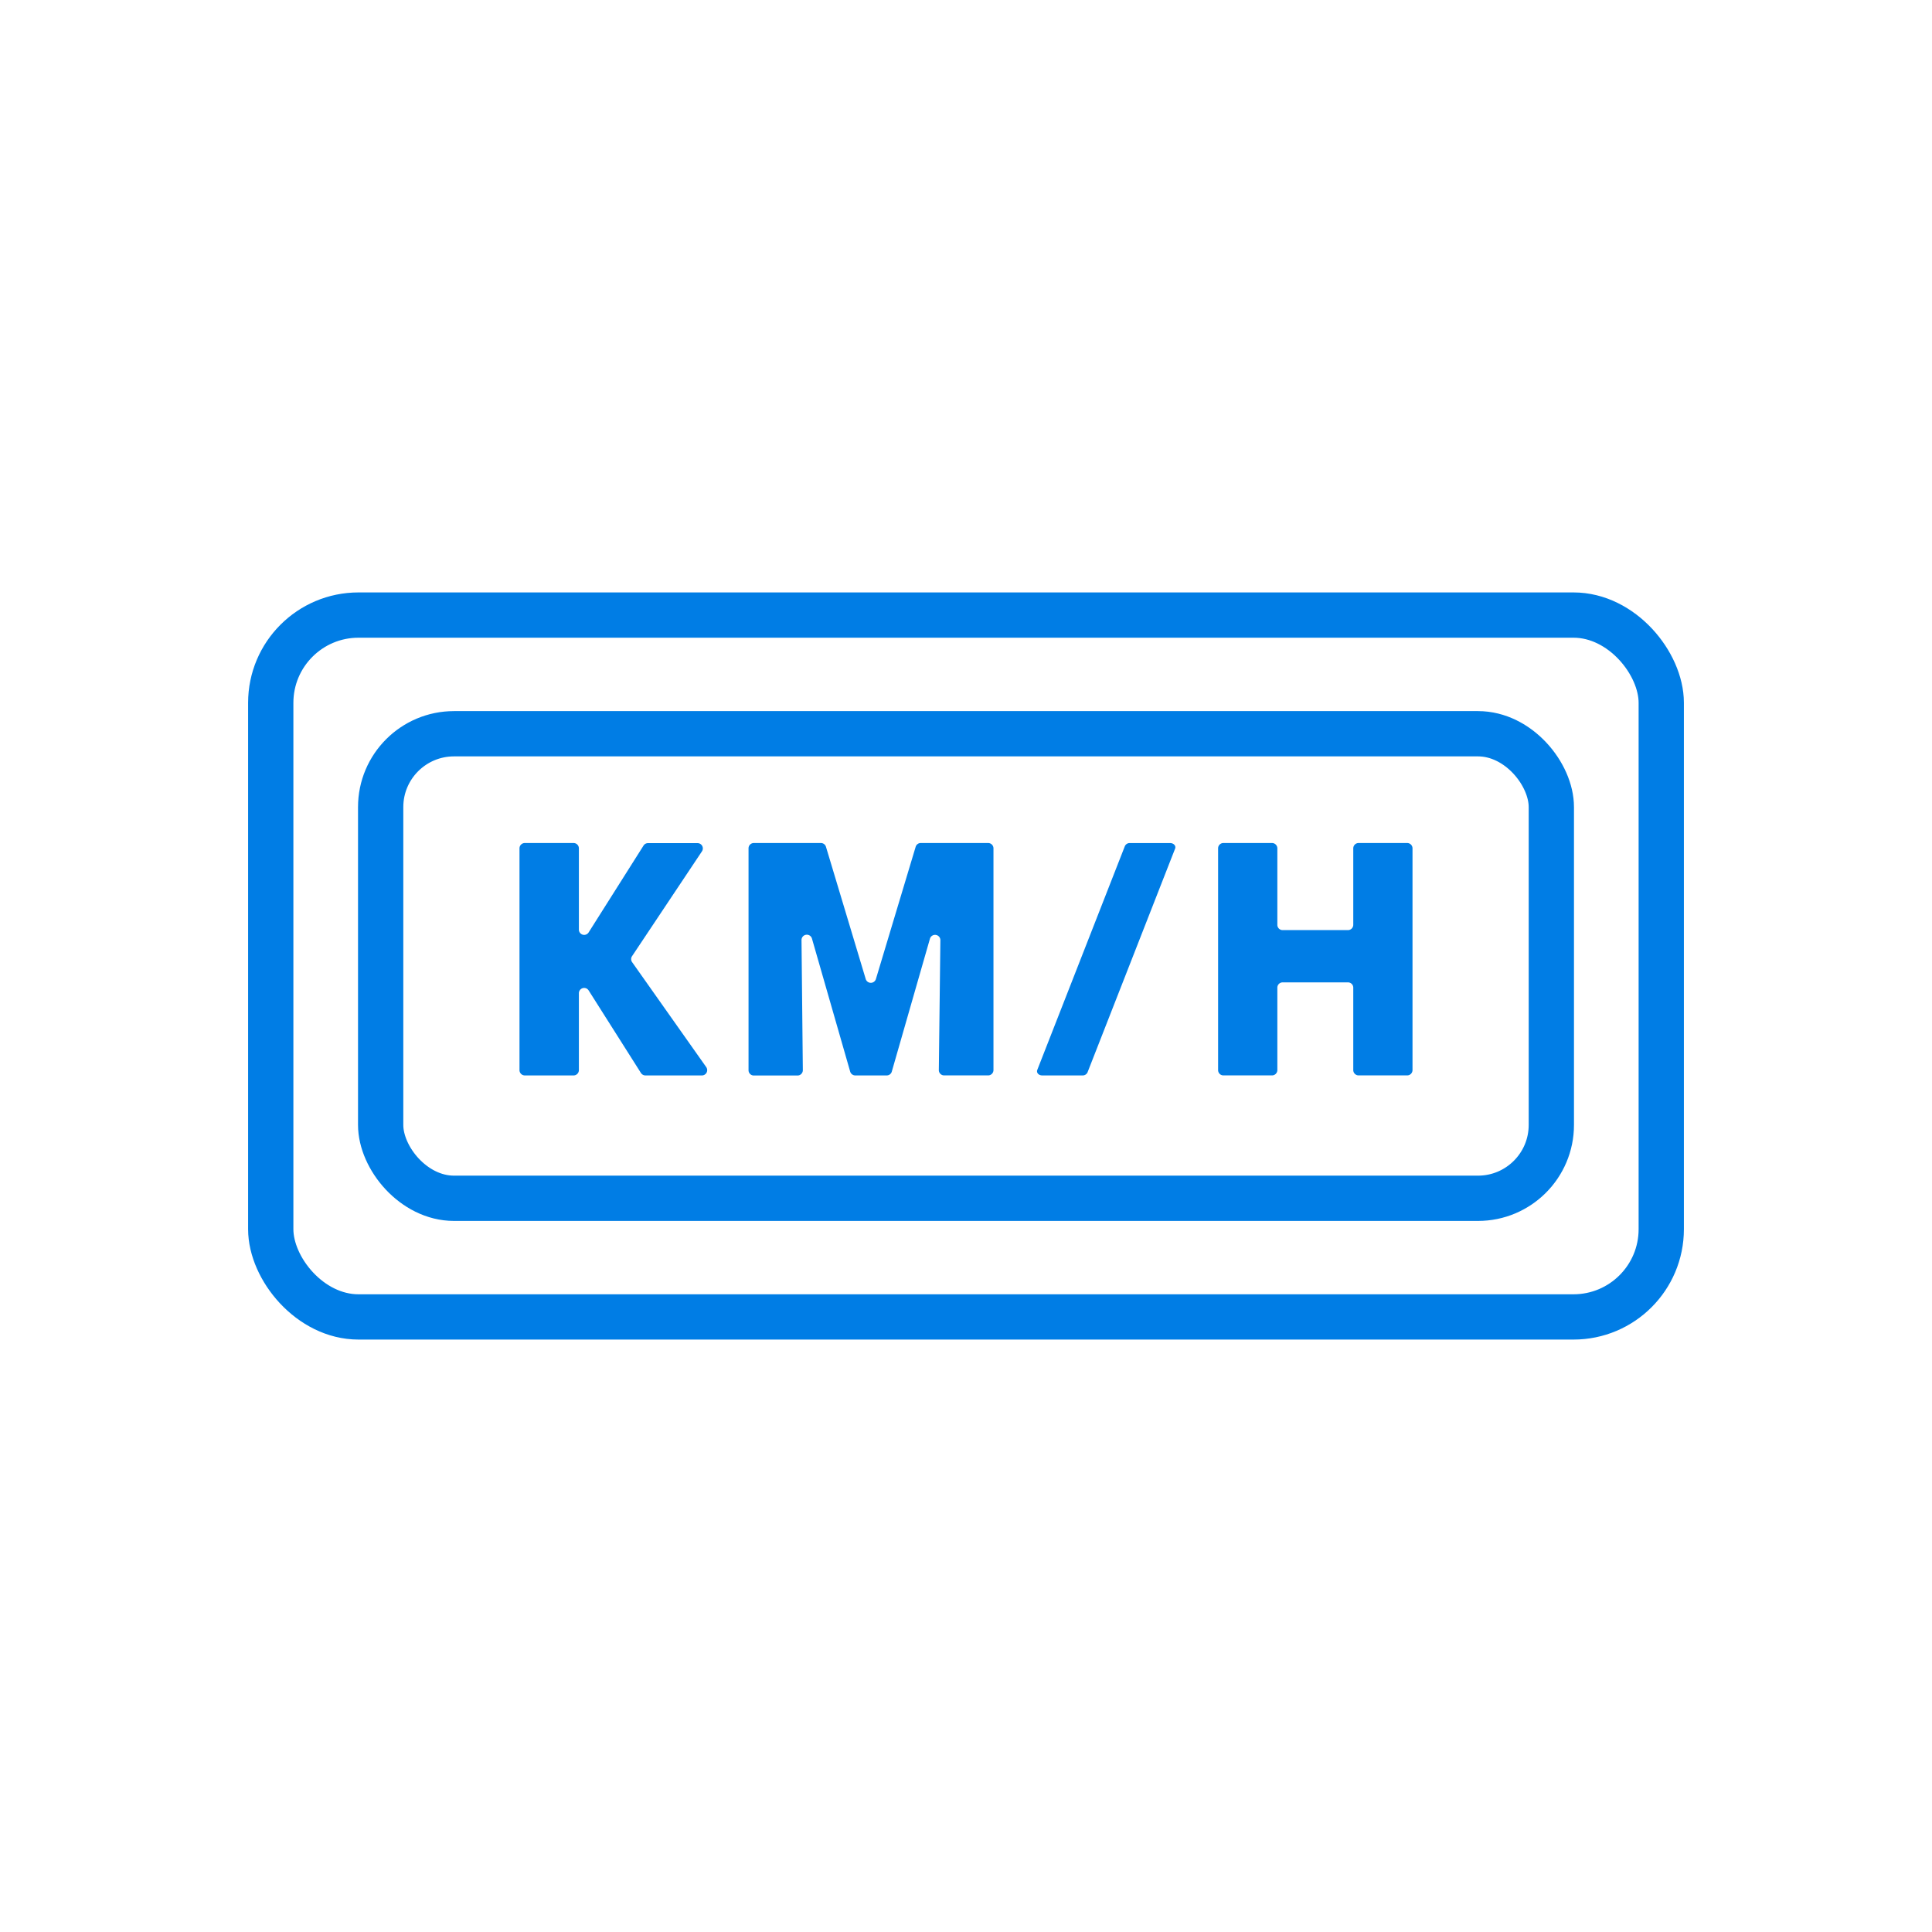
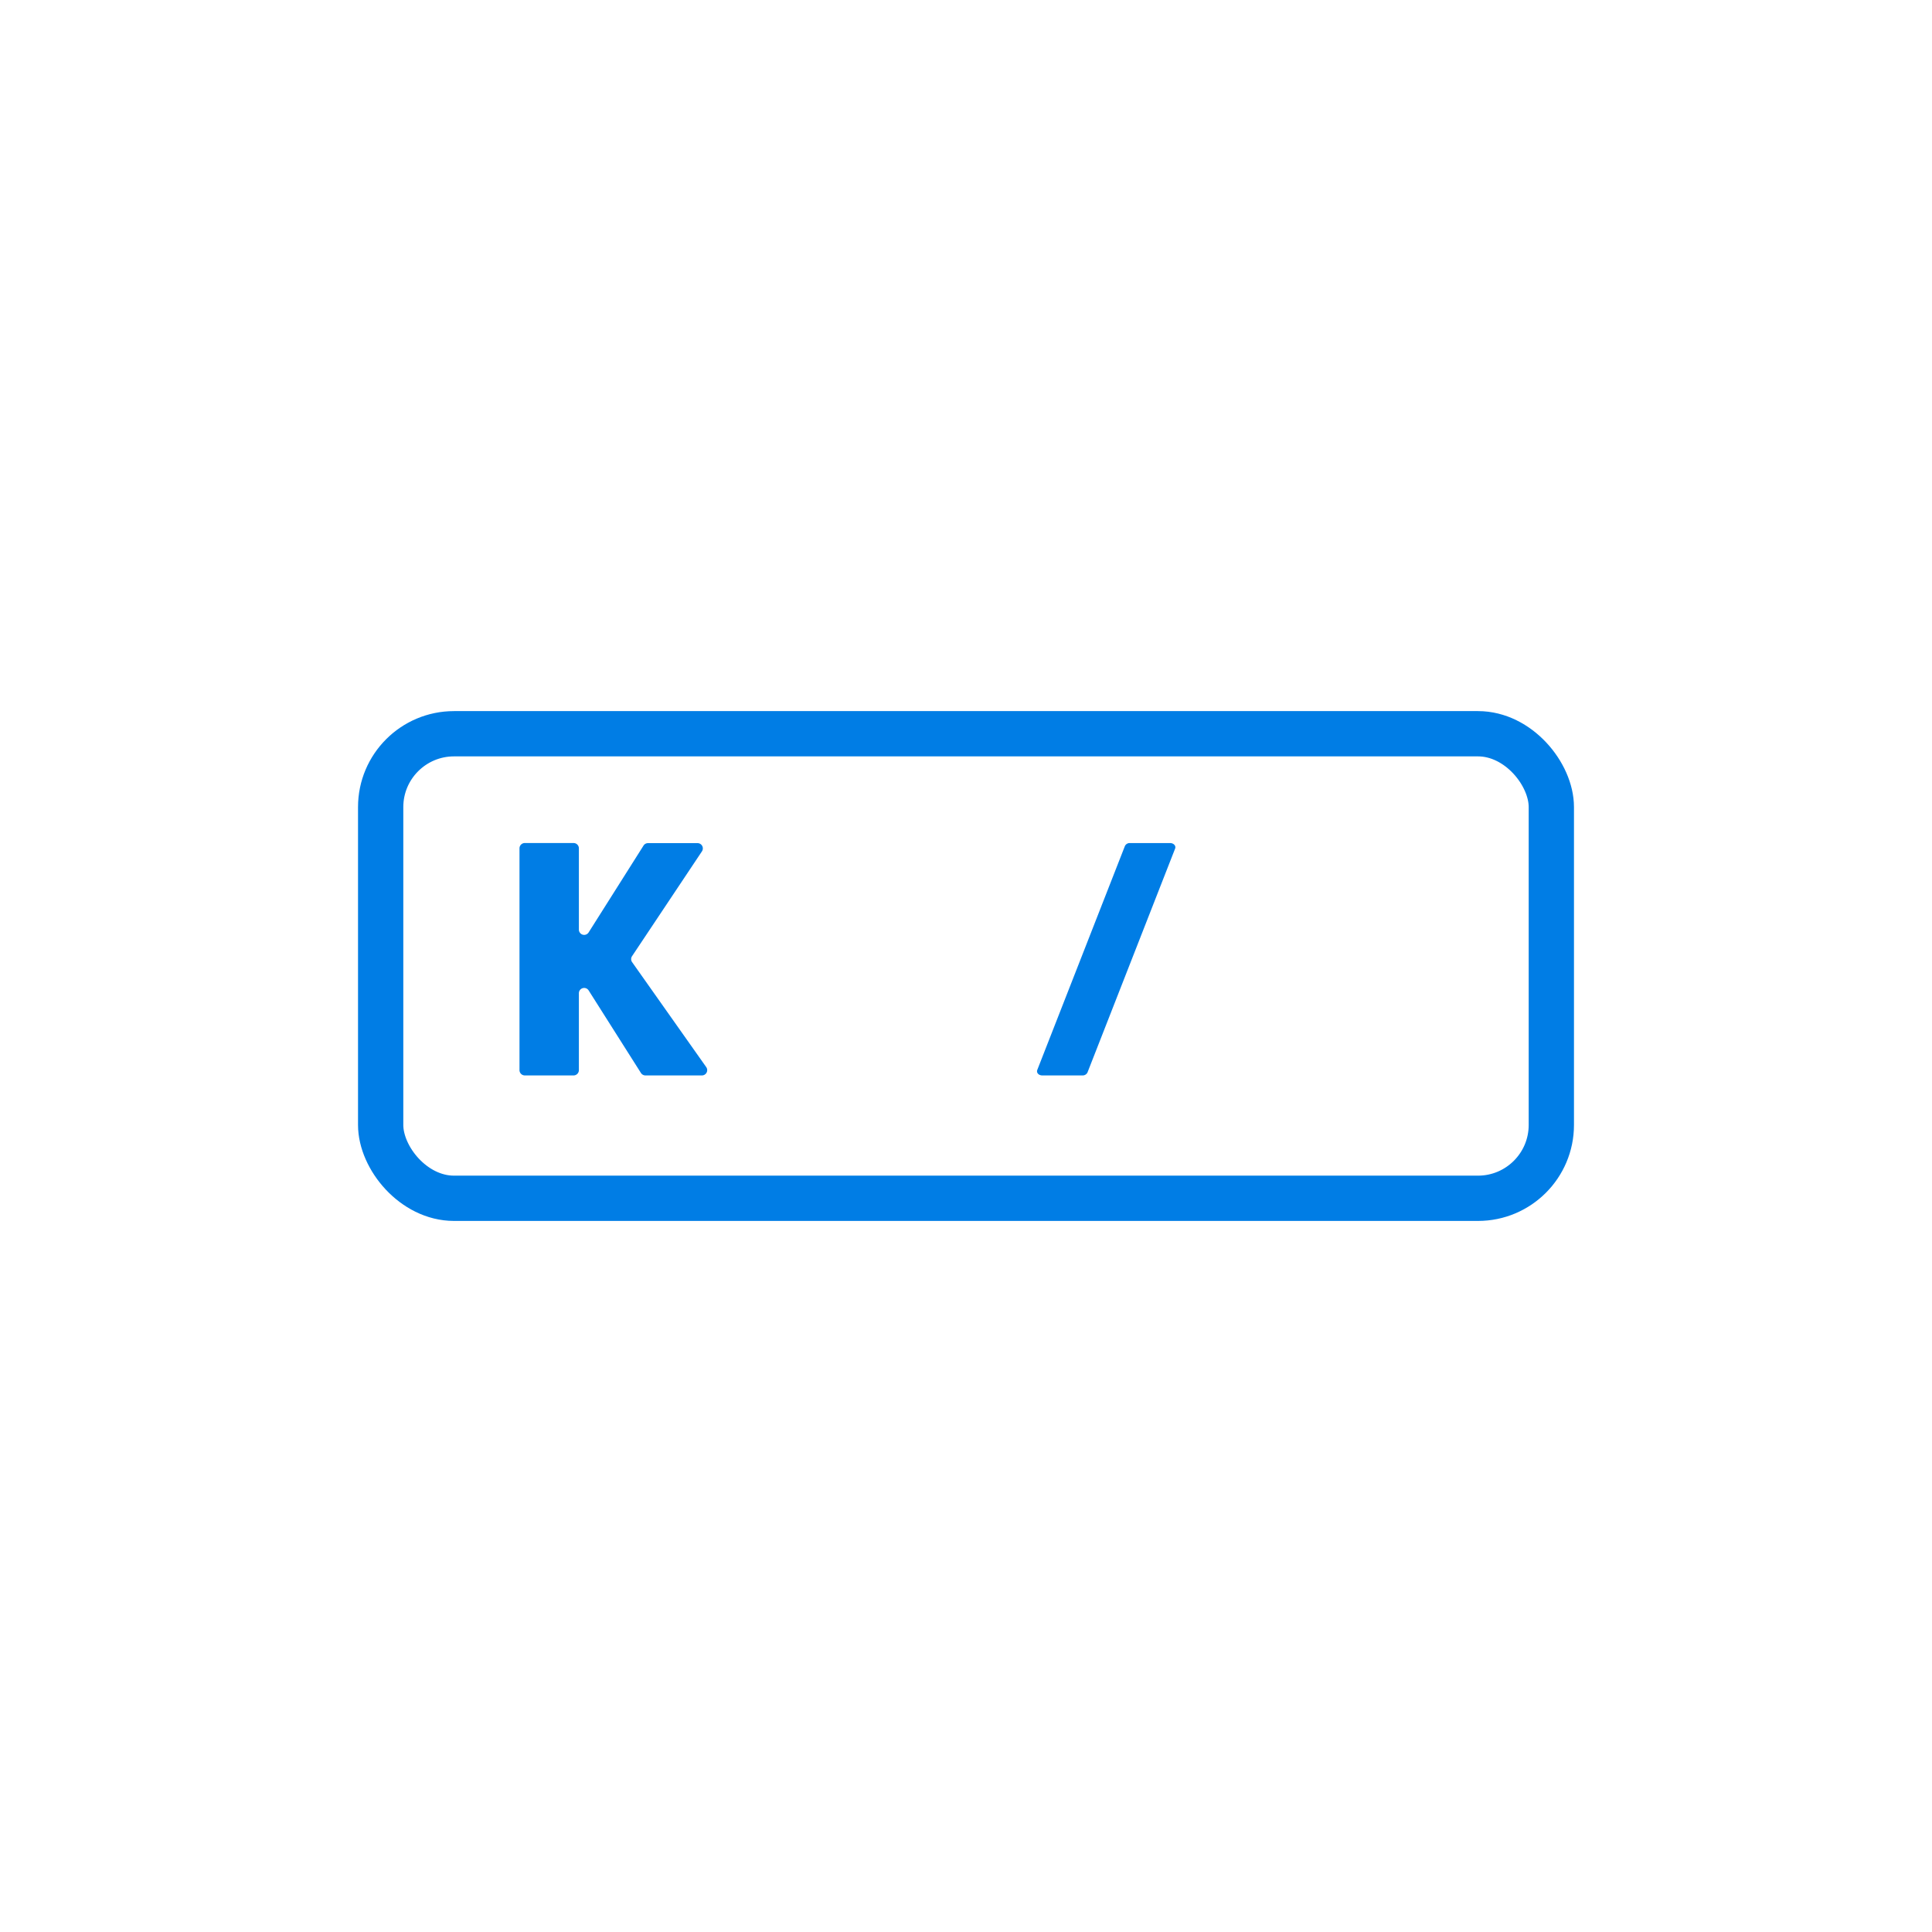
<svg xmlns="http://www.w3.org/2000/svg" id="Layer_1" data-name="Layer 1" viewBox="0 0 512 512">
  <defs>
    <style>.cls-1{fill:none;stroke:#007de5;stroke-linecap:round;stroke-miterlimit:10;stroke-width:12px;}.cls-2{fill:#007de5;}</style>
  </defs>
  <title>iconos</title>
  <rect class="cls-1" x="100.88" y="194.45" width="310.24" height="123.11" rx="19.44" ry="19.44" />
-   <rect class="cls-1" x="71.75" y="163" width="368.5" height="186" rx="23.25" ry="23.25" />
  <path class="cls-2" d="M169.85,284.34,156,262.48a1.4,1.4,0,0,0-2.59.75v20.36A1.41,1.41,0,0,1,152,285H139.08a1.41,1.41,0,0,1-1.41-1.4V224.81a1.41,1.41,0,0,1,1.41-1.4H152a1.41,1.41,0,0,1,1.41,1.4v21.53a1.4,1.4,0,0,0,2.59.75l14.54-23a1.4,1.4,0,0,1,1.18-.65h13.13a1.4,1.4,0,0,1,1.17,2.18l-18.51,27.76a1.4,1.4,0,0,0,0,1.59l19.66,27.84A1.4,1.4,0,0,1,186,285H171A1.42,1.42,0,0,1,169.85,284.34Z" />
-   <path class="cls-2" d="M248.8,283.57l.41-34.41a1.41,1.41,0,0,0-2.76-.41L236.33,284a1.39,1.39,0,0,1-1.35,1h-8.32a1.41,1.41,0,0,1-1.35-1l-10.14-35.29a1.41,1.41,0,0,0-2.76.4l.35,34.49a1.41,1.41,0,0,1-1.41,1.42H199.77a1.4,1.4,0,0,1-1.4-1.4V224.81a1.4,1.4,0,0,1,1.4-1.4h17.77a1.4,1.4,0,0,1,1.35,1l10.54,35.06a1.41,1.41,0,0,0,2.69,0l10.54-35.06a1.4,1.4,0,0,1,1.35-1h17.86a1.41,1.41,0,0,1,1.41,1.4v58.78a1.41,1.41,0,0,1-1.41,1.4H250.2A1.4,1.4,0,0,1,248.8,283.57Z" />
  <path class="cls-2" d="M286.86,285H276.23c-1,0-1.62-.73-1.34-1.46l23.22-59.33a1.4,1.4,0,0,1,1.34-.79h10.63c.95,0,1.62.73,1.34,1.46L288.2,284.2A1.41,1.41,0,0,1,286.86,285Z" />
-   <path class="cls-2" d="M358.63,283.59V261.74a1.4,1.4,0,0,0-1.4-1.4H339.91a1.4,1.4,0,0,0-1.4,1.4v21.85a1.41,1.41,0,0,1-1.41,1.4H324.21a1.4,1.4,0,0,1-1.4-1.4V224.81a1.4,1.4,0,0,1,1.4-1.4H337.1a1.41,1.41,0,0,1,1.41,1.4v20.27a1.4,1.4,0,0,0,1.4,1.41h17.32a1.41,1.41,0,0,0,1.4-1.41V224.81a1.41,1.41,0,0,1,1.41-1.4h12.88a1.41,1.41,0,0,1,1.41,1.4v58.78a1.41,1.41,0,0,1-1.41,1.4H360A1.41,1.41,0,0,1,358.63,283.59Z" />
</svg>